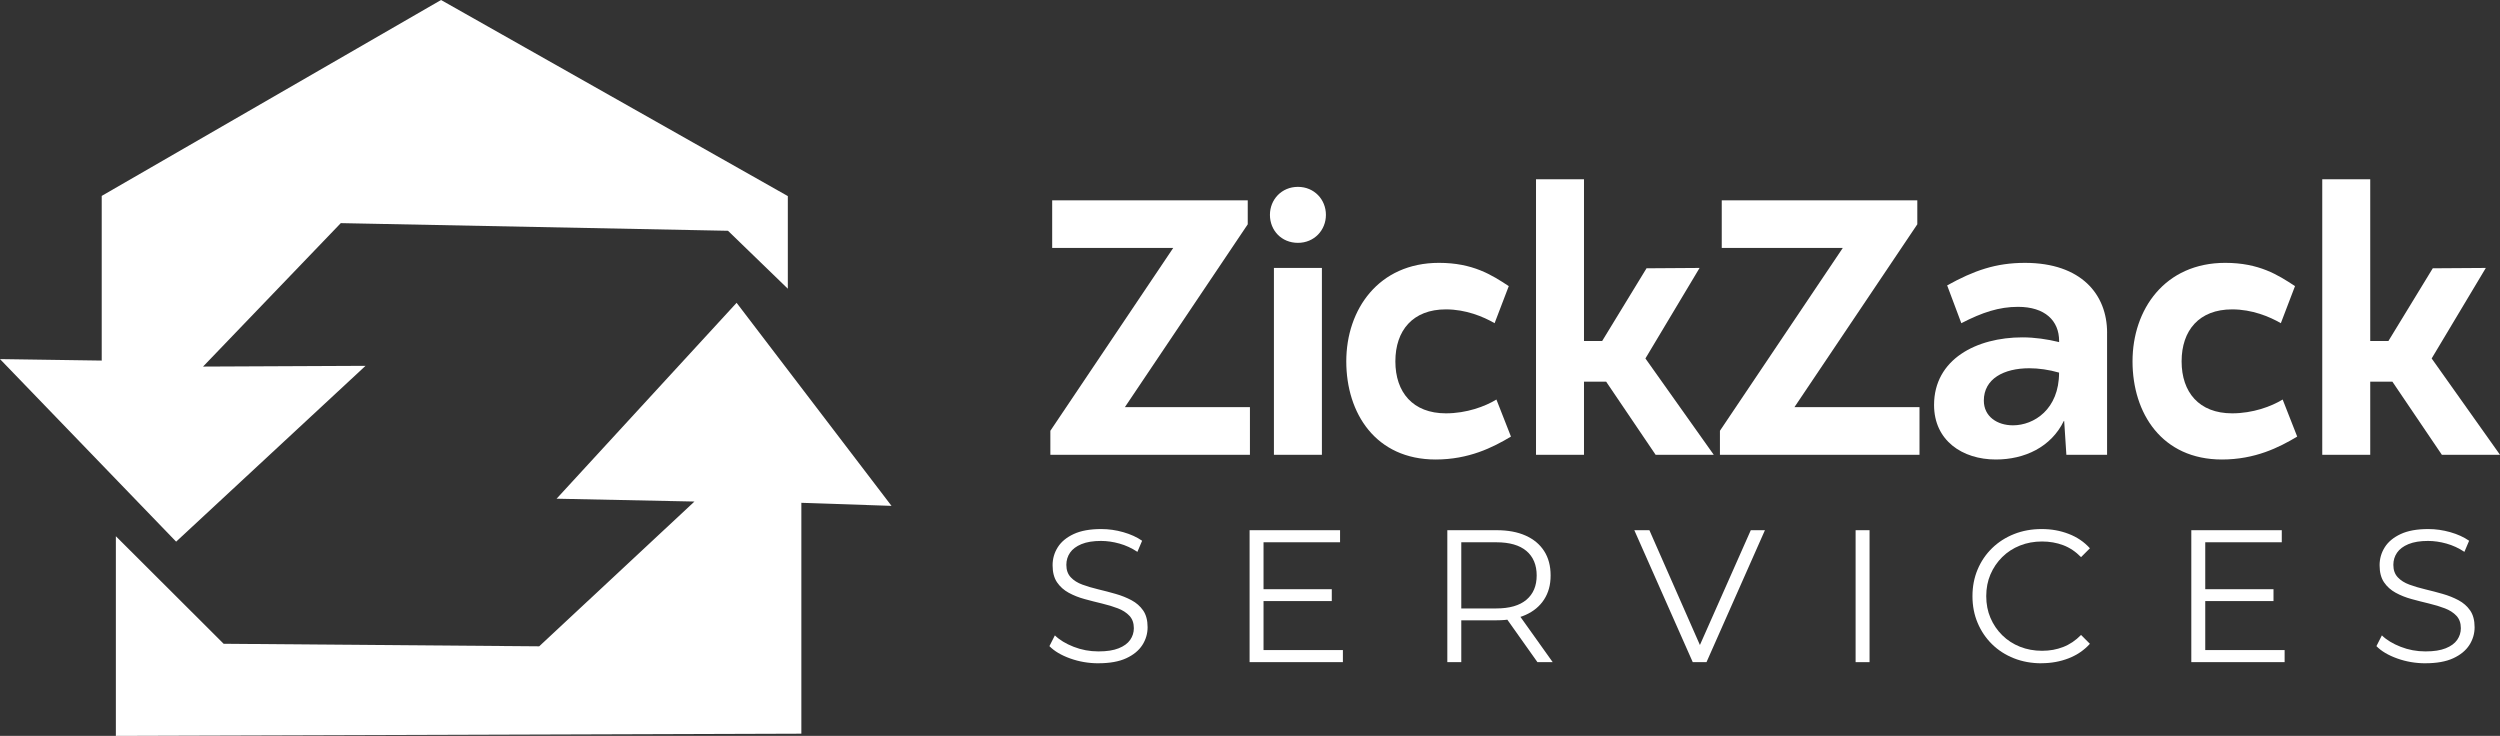
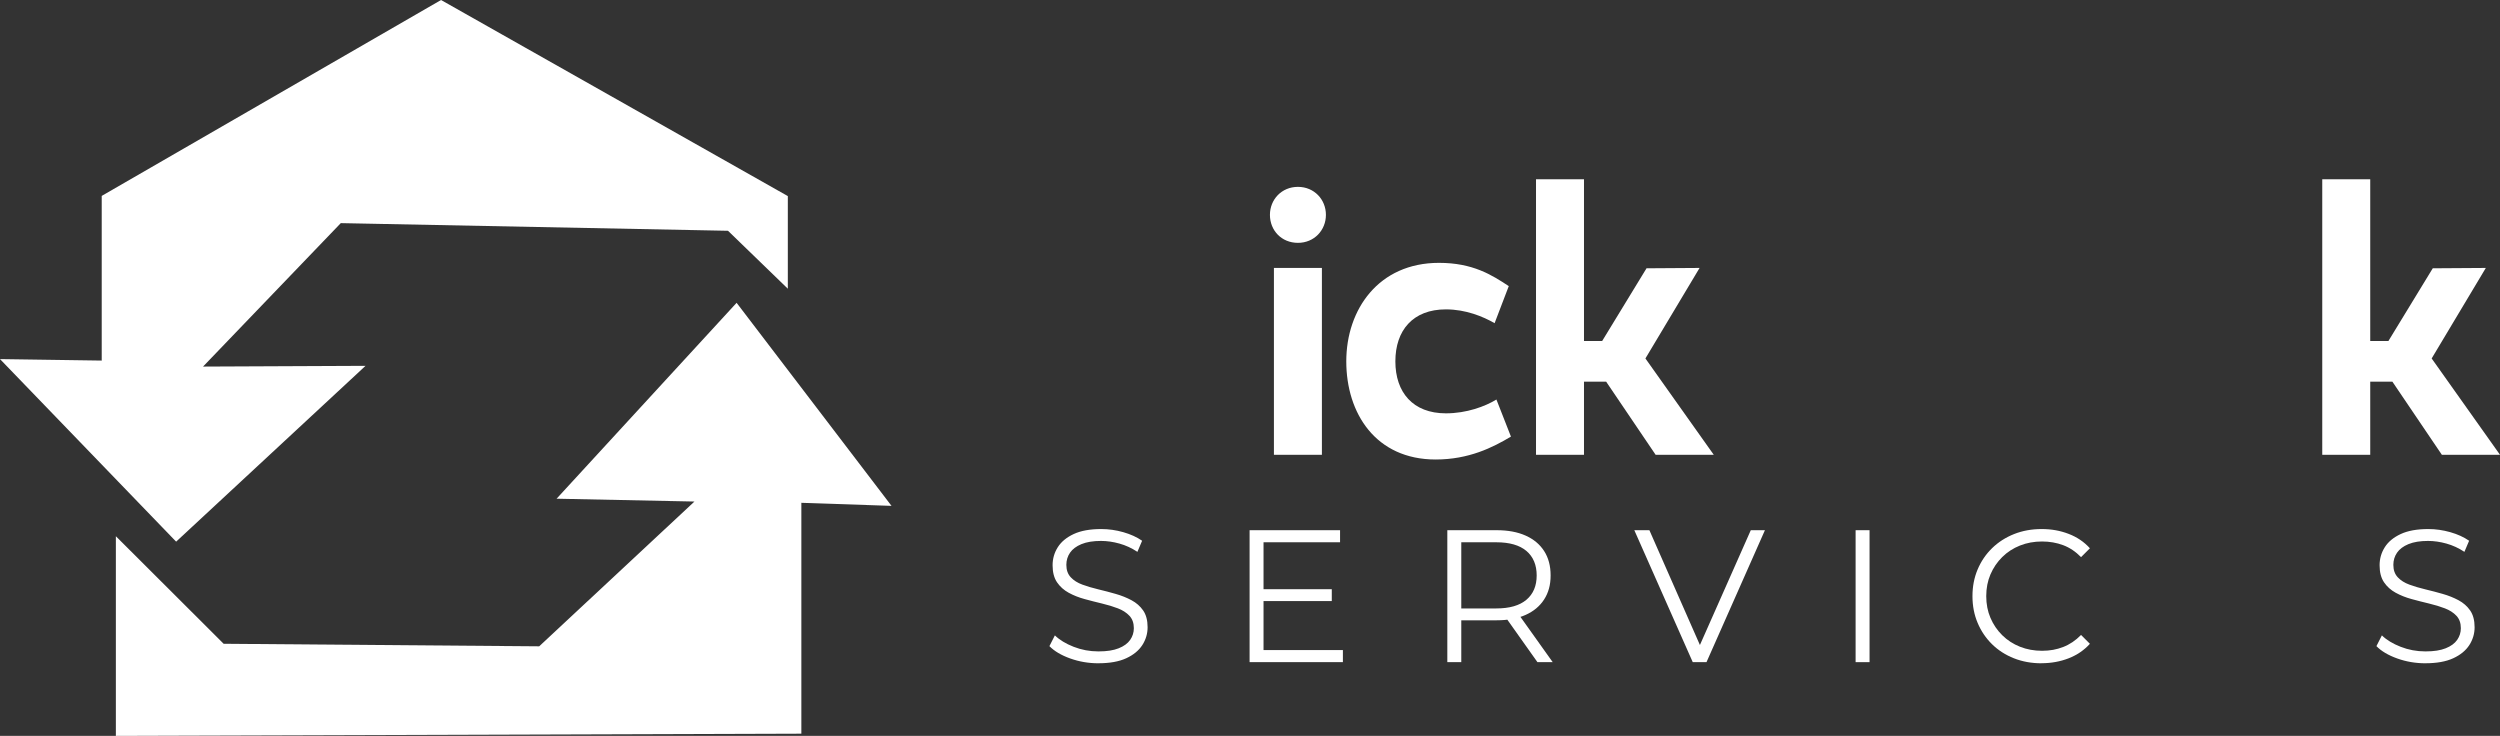
<svg xmlns="http://www.w3.org/2000/svg" id="Layer_2" data-name="Layer 2" viewBox="0 0 1612.13 474.54">
  <rect x="0" y="0" width="1612.13" height="474.54" fill="#333333" stroke="none" />
  <defs>
    <style>      .cls-1 {        fill: #fff;      }    </style>
  </defs>
  <g id="Layer_1-2" data-name="Layer 1">
    <g>
      <path class="cls-1" d="M0,231.56l65.59.96v-106.19L284.41,0l223.62,126.45v59.73l-38.58-37.36-249.69-4.93-88.82,92.5,104.78-.48-122.14,113.38L0,231.56ZM475,195.27l-116.08,126.32,88.9,1.83-100.12,93.36-203.48-1.64-69.5-69.35v128.76l214.3-.69,227.74-.74v-148.88l58.14,1.97-99.9-130.94Z" />
      <g>
-         <path class="cls-1" d="M806.02,262.55v30.71h-128.69v-15.47l79.23-117.91h-78.06v-30.71h126.11v15.47l-79.23,117.91h80.64Z" />
        <path class="cls-1" d="M818.92,138.55c0-9.85,7.5-18.05,18.05-18.05s18.05,8.2,18.05,18.05-7.5,18.05-18.05,18.05-18.05-7.97-18.05-18.05ZM821.49,293.26v-120.48h30.94v120.48h-30.94Z" />
-         <path class="cls-1" d="M974.33,281.54c-11.72,7.03-27.19,14.77-48.52,14.77-38.68,0-57.66-29.77-57.66-63.29s20.86-63.52,59.77-63.52c21.8,0,33.99,7.74,45.01,15l-9.14,23.91c-7.27-4.22-18.52-8.91-31.41-8.91-21.33,0-32.58,13.6-32.58,33.52s11.25,33.52,32.58,33.52c13.36,0,25.32-4.45,32.58-8.91l9.38,23.91Z" />
+         <path class="cls-1" d="M974.33,281.54c-11.72,7.03-27.19,14.77-48.52,14.77-38.68,0-57.66-29.77-57.66-63.29s20.86-63.52,59.77-63.52c21.8,0,33.99,7.74,45.01,15l-9.14,23.91c-7.27-4.22-18.52-8.91-31.41-8.91-21.33,0-32.58,13.6-32.58,33.52s11.25,33.52,32.58,33.52c13.36,0,25.32-4.45,32.58-8.91Z" />
        <path class="cls-1" d="M1105.12,293.26h-37.5l-31.88-47.12h-14.3v47.12h-30.94V115.58h30.94v104.31h11.72l28.6-46.88,34.22-.23-34.93,58.37,44.07,62.12Z" />
-         <path class="cls-1" d="M1237.79,262.55v30.71h-128.69v-15.47l79.23-117.91h-78.06v-30.71h126.11v15.47l-79.23,117.91h80.64Z" />
-         <path class="cls-1" d="M1358.75,214.5v78.76h-26.25l-1.41-21.8h-.23c-8.2,16.88-25.32,24.85-43.83,24.85-21.57,0-39.85-12.19-39.85-35.16,0-29.53,27.43-43.6,56.96-43.6,7.97,0,15.94,1.17,23.68,3.05v-.7c0-13.13-9.14-22.03-26.49-22.03-12.19,0-22.97,3.52-36.57,10.55l-9.14-24.38c17.35-9.61,31.41-14.53,50.16-14.53,36.33,0,52.98,20.39,52.98,45.01ZM1298.03,274.27c13.6,0,29.77-10.31,29.77-33.99-6.56-1.88-13.13-2.81-19.22-2.81-16.41,0-29.3,6.8-29.3,20.86,0,10.31,8.67,15.94,18.75,15.94Z" />
-         <path class="cls-1" d="M1481.34,281.54c-11.72,7.03-27.19,14.77-48.52,14.77-38.68,0-57.66-29.77-57.66-63.29s20.86-63.52,59.77-63.52c21.8,0,33.99,7.74,45.01,15l-9.14,23.91c-7.27-4.22-18.52-8.91-31.41-8.91-21.33,0-32.58,13.6-32.58,33.52s11.25,33.52,32.58,33.52c13.36,0,25.32-4.45,32.58-8.91l9.38,23.91Z" />
        <path class="cls-1" d="M1612.13,293.26h-37.5l-31.88-47.12h-14.3v47.12h-30.94V115.58h30.94v104.31h11.72l28.6-46.88,34.22-.23-34.93,58.37,44.07,62.12Z" />
      </g>
      <g>
        <path class="cls-1" d="M708.32,427.72c-6.32,0-12.38-1.03-18.17-3.1-5.79-2.07-10.27-4.72-13.43-7.96l3.52-6.93c3,2.92,7.03,5.37,12.09,7.35,5.06,1.99,10.39,2.98,15.98,2.98s9.7-.67,13.07-2.01c3.36-1.34,5.83-3.14,7.41-5.41,1.58-2.27,2.37-4.78,2.37-7.54,0-3.32-.95-6-2.86-8.02-1.9-2.02-4.4-3.63-7.48-4.8-3.08-1.17-6.48-2.21-10.21-3.1-3.73-.89-7.46-1.84-11.18-2.86-3.73-1.01-7.15-2.37-10.27-4.07-3.12-1.7-5.63-3.95-7.54-6.75-1.91-2.8-2.86-6.46-2.86-11,0-4.21,1.11-8.08,3.34-11.61,2.23-3.53,5.65-6.36,10.27-8.51,4.62-2.15,10.53-3.22,17.75-3.22,4.78,0,9.52.67,14.22,2.01,4.7,1.34,8.75,3.18,12.15,5.53l-3.04,7.17c-3.65-2.43-7.52-4.21-11.61-5.35-4.09-1.13-8.04-1.7-11.85-1.7-5.1,0-9.32.69-12.64,2.07-3.32,1.38-5.77,3.22-7.35,5.53-1.58,2.31-2.37,4.92-2.37,7.84,0,3.32.95,6,2.86,8.02,1.9,2.03,4.42,3.61,7.54,4.74,3.12,1.14,6.54,2.15,10.27,3.04,3.73.89,7.43,1.86,11.12,2.92,3.69,1.05,7.09,2.41,10.21,4.07,3.12,1.66,5.63,3.87,7.54,6.62,1.9,2.76,2.86,6.36,2.86,10.82,0,4.13-1.14,7.96-3.4,11.49-2.27,3.52-5.73,6.36-10.39,8.51-4.66,2.15-10.64,3.22-17.93,3.22Z" />
        <path class="cls-1" d="M814.8,419.21h51.17v7.78h-60.17v-85.09h58.34v7.78h-49.35v69.53ZM813.83,379.95h44.97v7.66h-44.97v-7.66Z" />
        <path class="cls-1" d="M933.31,426.99v-85.09h31.85c7.21,0,13.41,1.15,18.6,3.46,5.19,2.31,9.18,5.63,11.97,9.97,2.8,4.34,4.19,9.58,4.19,15.74s-1.4,11.16-4.19,15.5c-2.8,4.34-6.79,7.66-11.97,9.97-5.19,2.31-11.39,3.46-18.6,3.46h-26.86l4.01-4.13v31.12h-9ZM942.31,396.6l-4.01-4.25h26.62c8.51,0,14.97-1.86,19.39-5.59,4.42-3.73,6.62-8.95,6.62-15.68s-2.21-12.07-6.62-15.8c-4.42-3.73-10.88-5.59-19.39-5.59h-26.62l4.01-4.25v51.17ZM991.42,426.99l-21.88-30.87h9.72l22,30.87h-9.85Z" />
        <path class="cls-1" d="M1091.57,426.99l-37.68-85.09h9.72l35.25,80.1h-5.35l35.49-80.1h9.12l-37.68,85.09h-8.87Z" />
        <path class="cls-1" d="M1196.59,426.99v-85.09h8.99v85.09h-8.99Z" />
        <path class="cls-1" d="M1316.44,427.72c-6.4,0-12.32-1.07-17.75-3.22-5.43-2.15-10.13-5.17-14.1-9.06-3.97-3.89-7.07-8.47-9.3-13.74-2.23-5.27-3.34-11.02-3.34-17.26s1.11-11.99,3.34-17.26c2.23-5.27,5.35-9.85,9.36-13.74s8.73-6.91,14.16-9.06c5.43-2.15,11.34-3.22,17.75-3.22s11.95,1.03,17.38,3.1c5.43,2.07,10.01,5.17,13.74,9.3l-5.71,5.71c-3.48-3.56-7.33-6.14-11.55-7.72-4.21-1.58-8.75-2.37-13.61-2.37-5.1,0-9.85.87-14.22,2.61-4.38,1.74-8.19,4.21-11.43,7.41-3.24,3.2-5.77,6.93-7.6,11.18-1.82,4.25-2.73,8.93-2.73,14.04s.91,9.79,2.73,14.04c1.82,4.25,4.35,7.98,7.6,11.18,3.24,3.2,7.05,5.67,11.43,7.41,4.38,1.74,9.12,2.61,14.22,2.61s9.4-.81,13.61-2.43c4.21-1.62,8.06-4.21,11.55-7.78l5.71,5.71c-3.73,4.13-8.31,7.25-13.74,9.36-5.43,2.11-11.26,3.16-17.5,3.16Z" />
-         <path class="cls-1" d="M1422.07,419.21h51.17v7.78h-60.17v-85.09h58.34v7.78h-49.35v69.53ZM1421.1,379.95h44.97v7.66h-44.97v-7.66Z" />
        <path class="cls-1" d="M1564.04,427.72c-6.32,0-12.38-1.03-18.17-3.1-5.79-2.07-10.27-4.72-13.43-7.96l3.52-6.93c3,2.92,7.03,5.37,12.09,7.35,5.06,1.99,10.39,2.98,15.98,2.98s9.7-.67,13.07-2.01c3.36-1.34,5.83-3.14,7.41-5.41,1.58-2.27,2.37-4.78,2.37-7.54,0-3.32-.95-6-2.86-8.02-1.9-2.02-4.4-3.63-7.48-4.8-3.08-1.17-6.48-2.21-10.21-3.1-3.73-.89-7.46-1.84-11.18-2.86-3.73-1.01-7.15-2.37-10.27-4.07-3.12-1.7-5.63-3.95-7.54-6.75-1.91-2.8-2.86-6.46-2.86-11,0-4.21,1.11-8.08,3.34-11.61,2.23-3.53,5.65-6.36,10.27-8.51,4.62-2.15,10.53-3.22,17.75-3.22,4.78,0,9.52.67,14.22,2.01,4.7,1.34,8.75,3.18,12.15,5.53l-3.04,7.17c-3.65-2.43-7.52-4.21-11.61-5.35-4.09-1.13-8.04-1.7-11.85-1.7-5.1,0-9.32.69-12.64,2.07-3.32,1.38-5.77,3.22-7.35,5.53-1.58,2.31-2.37,4.92-2.37,7.84,0,3.32.95,6,2.86,8.02,1.9,2.03,4.42,3.61,7.54,4.74,3.12,1.14,6.54,2.15,10.27,3.04,3.73.89,7.43,1.86,11.12,2.92,3.69,1.05,7.09,2.41,10.21,4.07,3.12,1.66,5.63,3.87,7.54,6.62,1.9,2.76,2.86,6.36,2.86,10.82,0,4.13-1.14,7.96-3.4,11.49-2.27,3.52-5.73,6.36-10.39,8.51-4.66,2.15-10.64,3.22-17.93,3.22Z" />
      </g>
    </g>
  </g>
</svg>